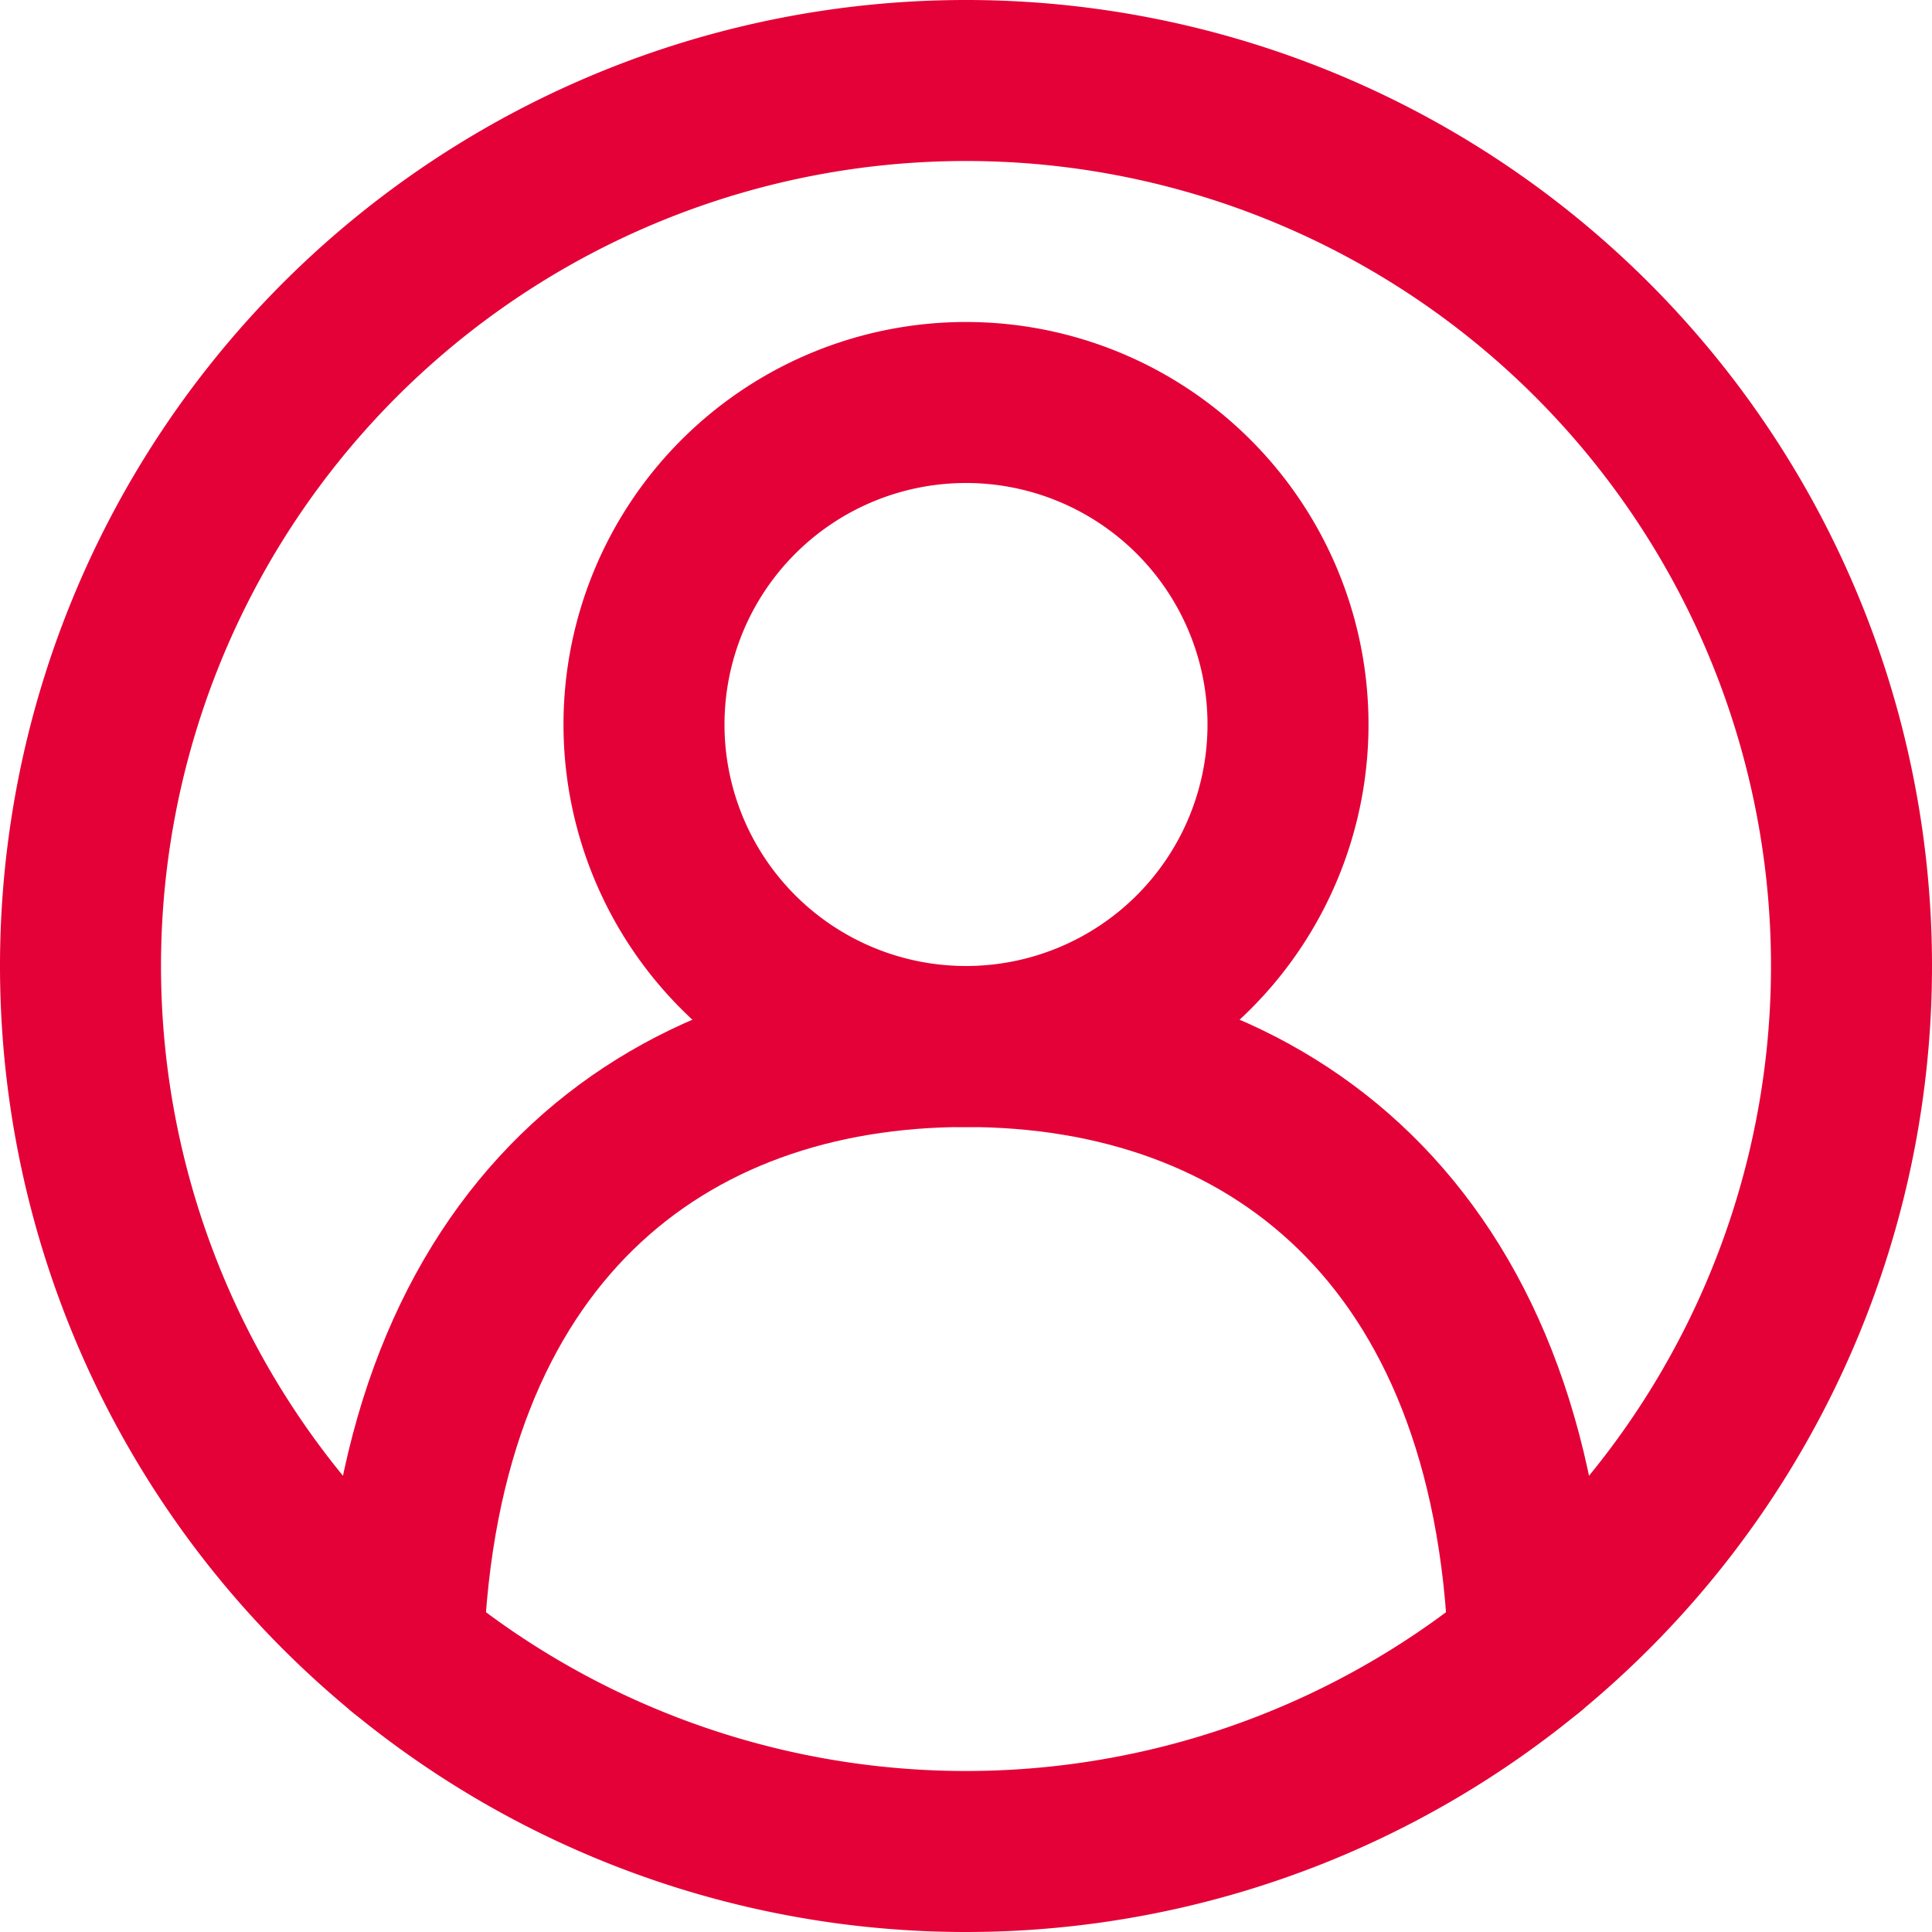
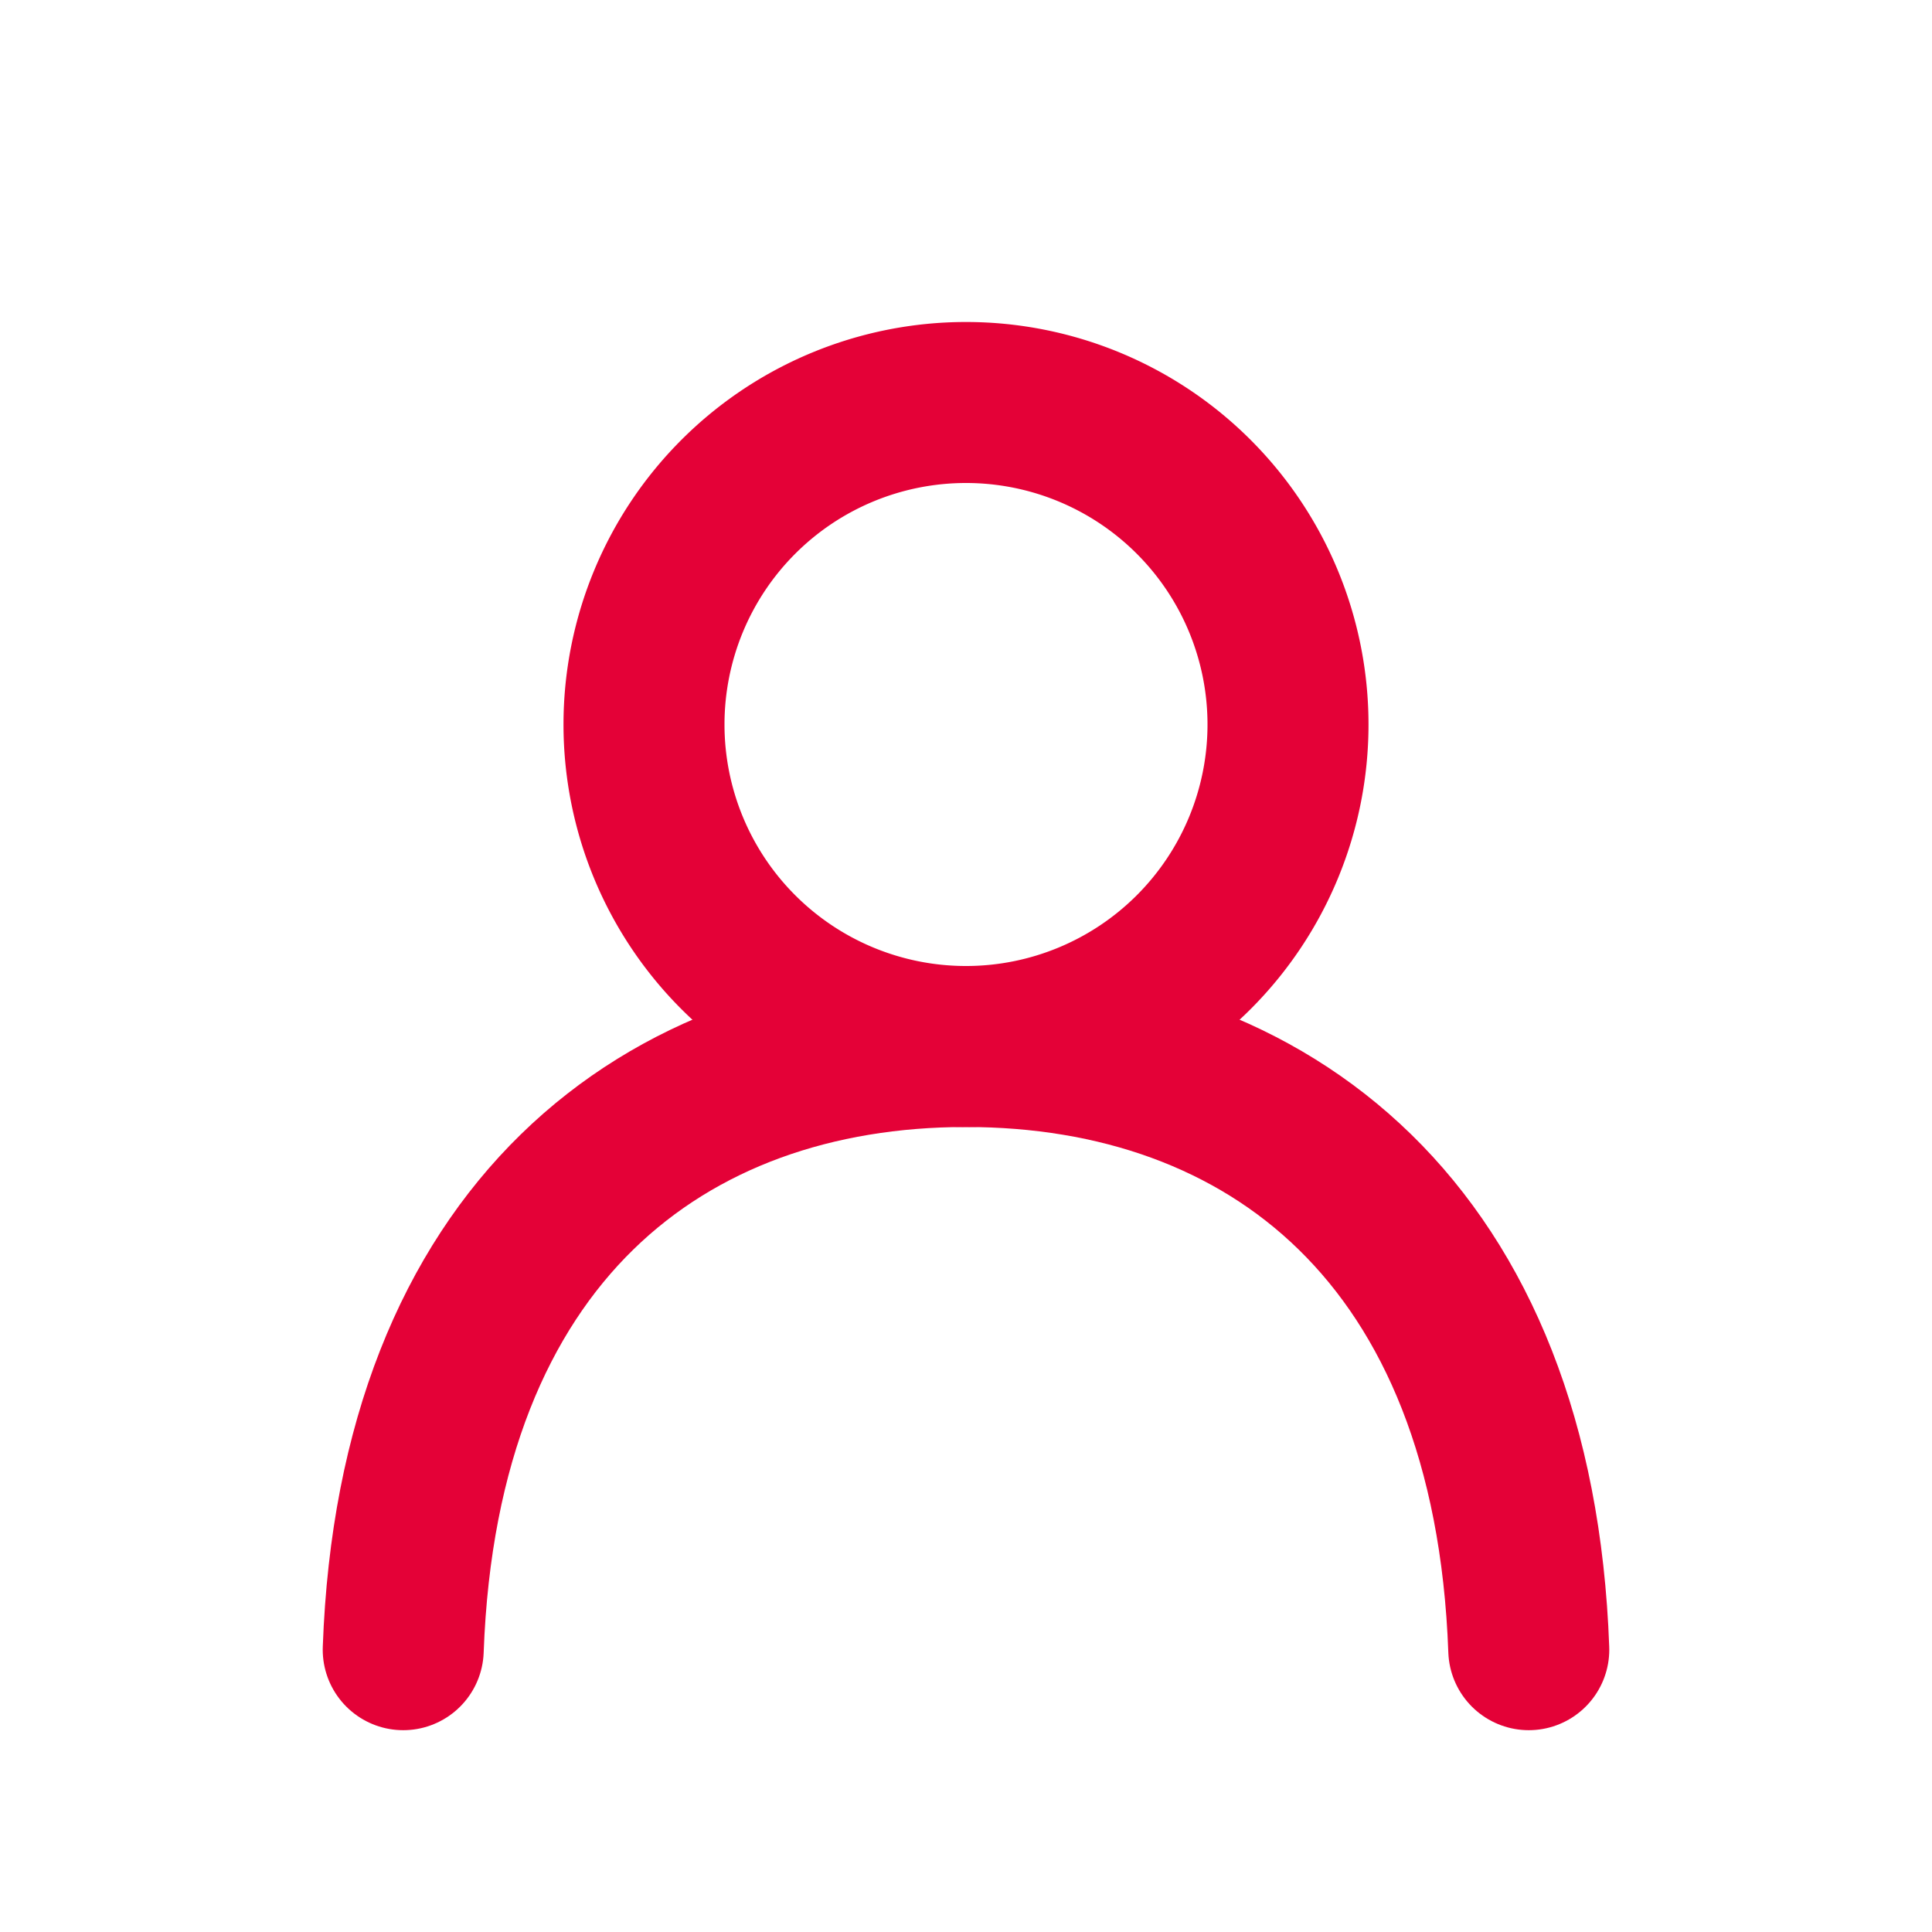
<svg xmlns="http://www.w3.org/2000/svg" id="icon_employment" width="216" height="216" viewBox="0 0 216 216">
-   <rect id="長方形_147" data-name="長方形 147" width="216" height="216" fill="#fff" />
-   <path id="パス_407" data-name="パス 407" d="M108,207A99,99,0,1,0,9,108a99,99,0,0,0,99,99Z" fill="none" stroke="#e40137" stroke-linecap="round" stroke-linejoin="round" stroke-width="18" />
  <path id="パス_408" data-name="パス 408" d="M108,117A36,36,0,1,0,72,81a36,36,0,0,0,36,36Z" fill="none" stroke="#e40137" stroke-linecap="round" stroke-linejoin="round" stroke-width="18" />
  <path id="パス_409" data-name="パス 409" d="M170.919,184.437C169.241,137.891,141.739,117,108,117s-61.242,20.891-62.919,67.437" fill="none" stroke="#e40137" stroke-linecap="round" stroke-linejoin="round" stroke-width="18" />
</svg>